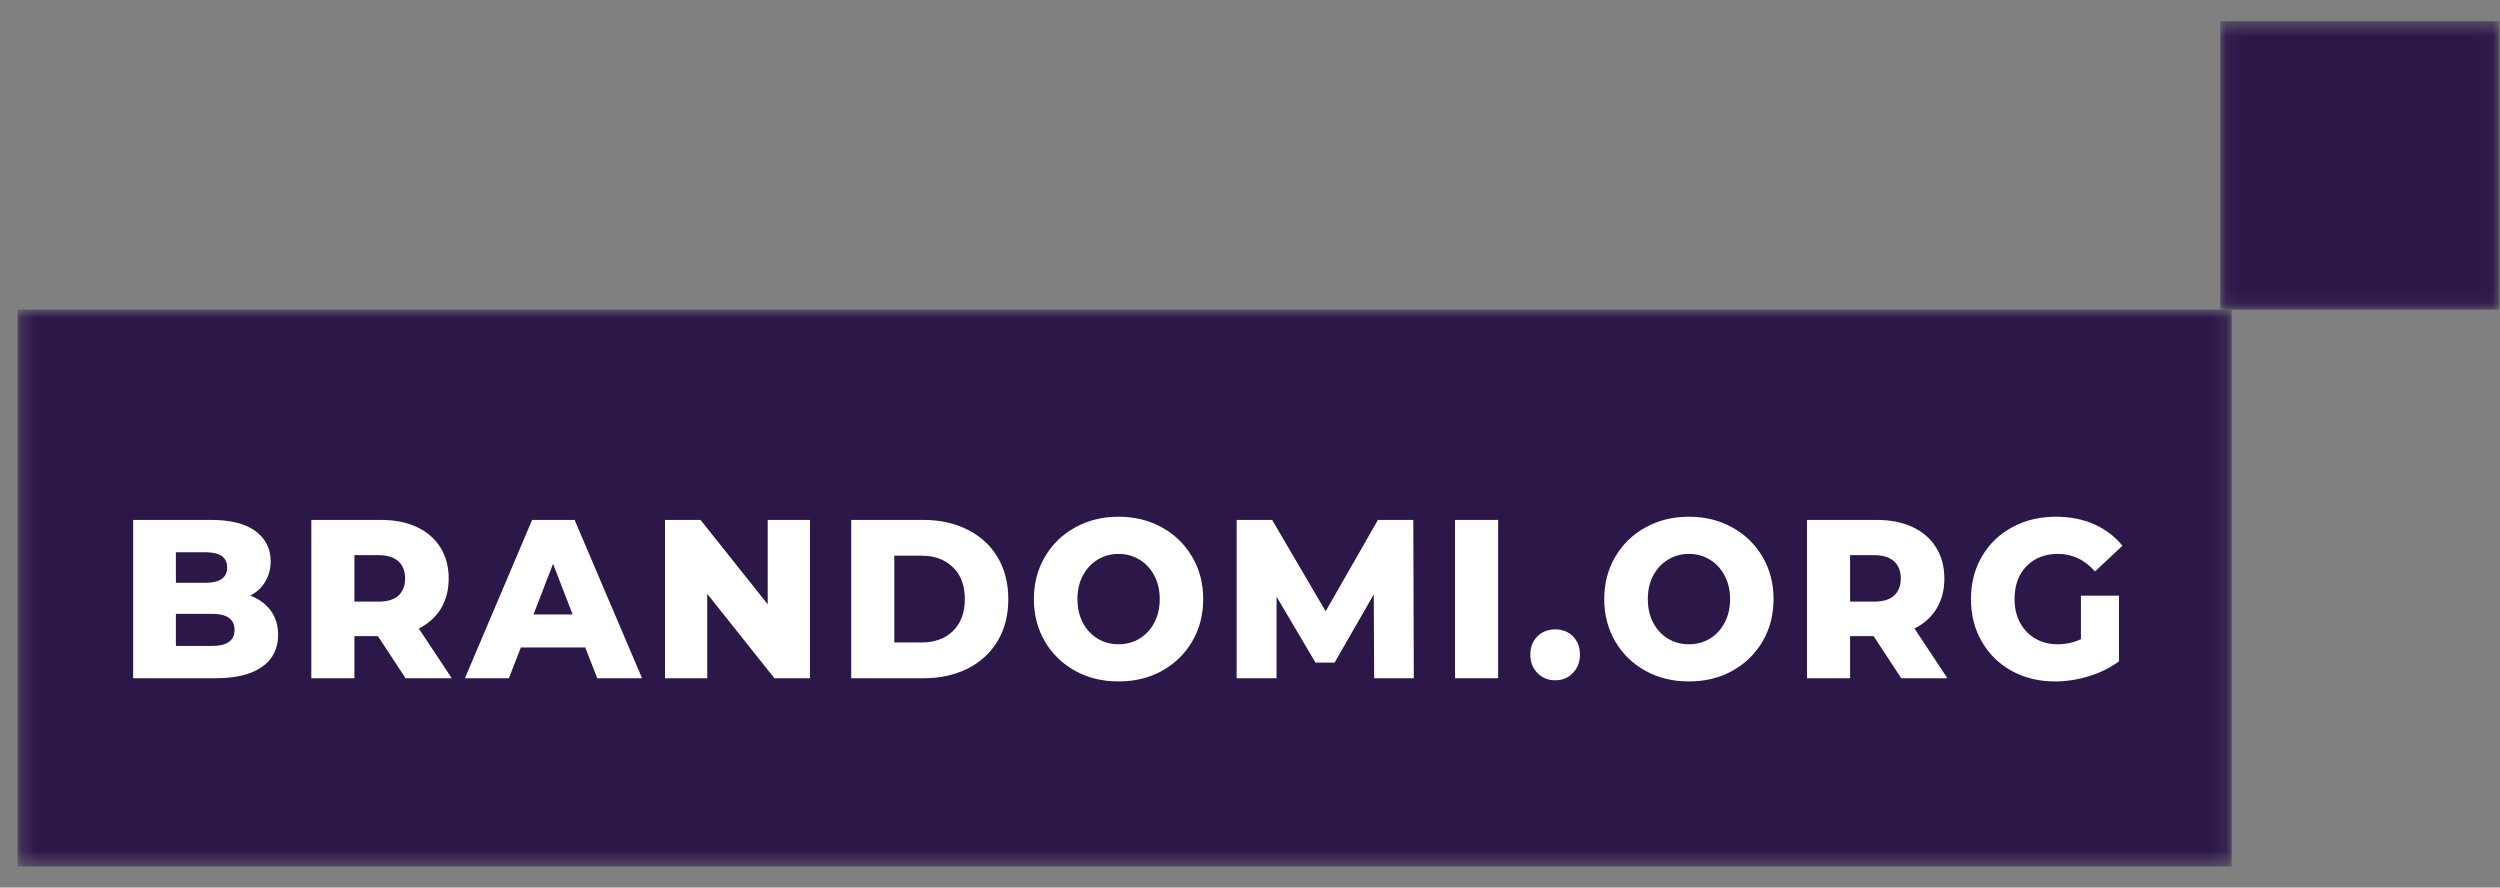
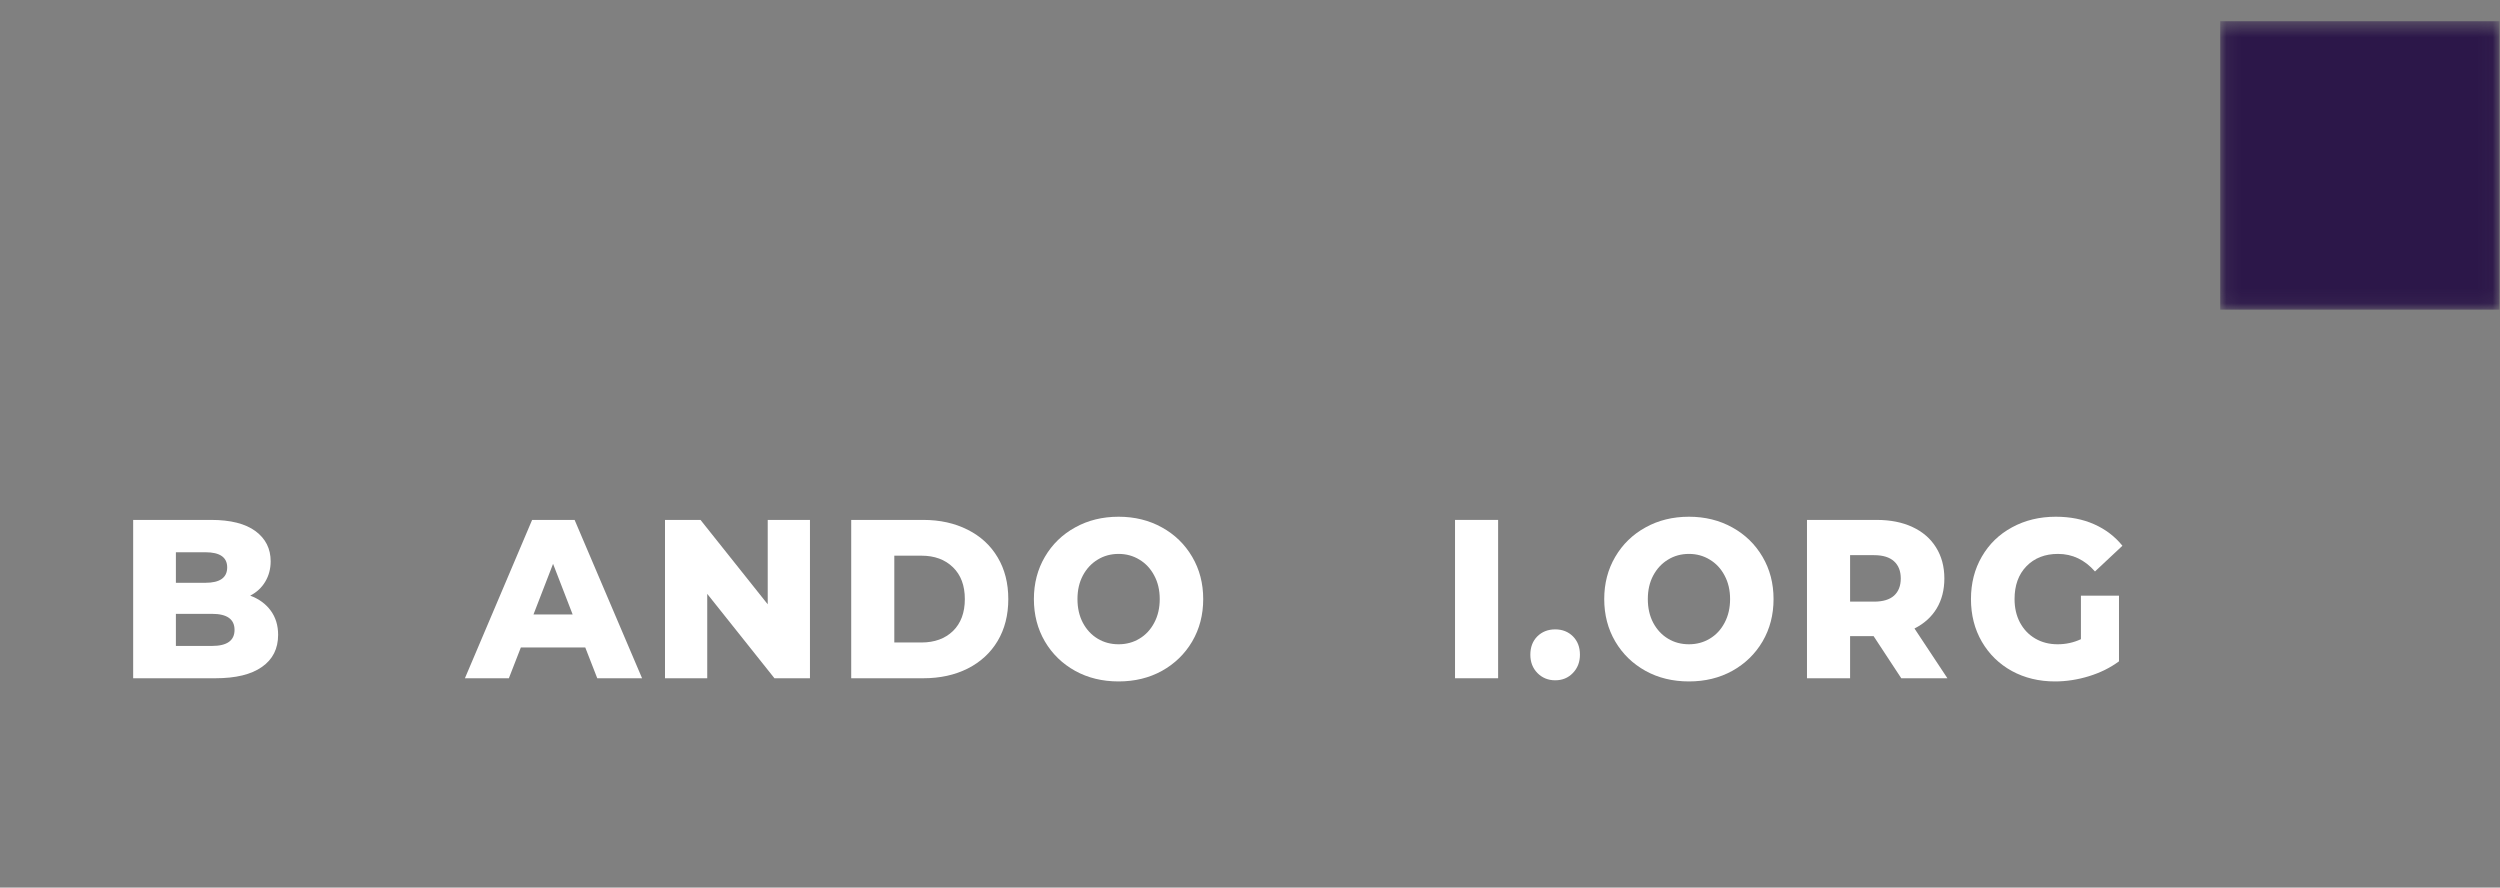
<svg xmlns="http://www.w3.org/2000/svg" width="169" height="60" viewBox="0 0 169 60" fill="none">
  <rect x="0" y="0" width="169" height="60" fill="#808080" stroke="none" />
  <mask id="mask0_513_5128" style="mask-type:luminance" maskUnits="userSpaceOnUse" x="1" y="20" width="150" height="39">
-     <path d="M1.191 20.93H150.862V58.574H1.191V20.93Z" fill="white" />
-   </mask>
+     </mask>
  <g mask="url(#mask0_513_5128)">
-     <path d="M1.191 20.93H150.862V58.574H1.191V20.93Z" fill="#2C1749" />
-   </g>
+     </g>
  <mask id="mask1_513_5128" style="mask-type:luminance" maskUnits="userSpaceOnUse" x="150" y="1" width="19" height="20">
    <path d="M150.087 1.435H168.966V20.931H150.087V1.435Z" fill="white" />
  </mask>
  <g mask="url(#mask1_513_5128)">
    <path d="M150.087 1.435H168.966V20.931H150.087V1.435Z" fill="#2C1749" />
  </g>
  <path d="M16.914 40.266C17.504 40.485 17.965 40.821 18.297 41.273C18.632 41.727 18.801 42.275 18.801 42.916C18.801 43.852 18.437 44.575 17.709 45.084C16.985 45.596 15.938 45.85 14.564 45.85H9.002V35.146H14.274C15.586 35.146 16.585 35.4 17.27 35.903C17.953 36.409 18.297 37.089 18.297 37.943C18.297 38.455 18.174 38.913 17.932 39.319C17.694 39.722 17.355 40.038 16.914 40.266ZM11.89 37.332V39.397H13.885C14.866 39.397 15.358 39.05 15.358 38.355C15.358 37.674 14.866 37.332 13.885 37.332H11.89ZM14.332 43.665C15.346 43.665 15.855 43.303 15.855 42.581C15.855 41.858 15.346 41.496 14.332 41.496H11.89V43.665H14.332Z" fill="white" />
-   <path d="M25.547 43.002H23.958V45.85H21.045V35.146H25.754C26.685 35.146 27.494 35.307 28.179 35.628C28.868 35.95 29.398 36.409 29.768 37.005C30.143 37.603 30.331 38.302 30.331 39.104C30.331 39.879 30.157 40.556 29.81 41.135C29.462 41.709 28.961 42.159 28.312 42.486L30.538 45.85H27.418L25.547 43.002ZM27.385 39.104C27.385 38.605 27.232 38.218 26.93 37.943C26.625 37.667 26.176 37.529 25.58 37.529H23.958V40.67H25.58C26.176 40.67 26.625 40.537 26.93 40.266C27.232 39.99 27.385 39.603 27.385 39.104Z" fill="white" />
  <path d="M39.564 43.768H35.21L34.399 45.85H31.428L35.971 35.146H38.843L43.404 45.85H40.375L39.564 43.768ZM38.711 41.539L37.387 38.115L36.063 41.539H38.711Z" fill="white" />
  <path d="M54.753 35.146V45.85H52.353L47.809 40.145V45.85H44.954V35.146H47.354L51.898 40.851V35.146H54.753Z" fill="white" />
  <path d="M57.542 35.146H62.417C63.542 35.146 64.54 35.368 65.413 35.809C66.284 36.245 66.961 36.867 67.441 37.676C67.921 38.48 68.161 39.42 68.161 40.498C68.161 41.578 67.921 42.52 67.441 43.329C66.961 44.134 66.284 44.755 65.413 45.196C64.54 45.633 63.542 45.85 62.417 45.85H57.542V35.146ZM62.293 43.432C63.174 43.432 63.884 43.174 64.42 42.658C64.954 42.137 65.223 41.417 65.223 40.498C65.223 39.582 64.954 38.863 64.42 38.347C63.884 37.826 63.174 37.564 62.293 37.564H60.455V43.432H62.293Z" fill="white" />
  <path d="M75.618 46.065C74.525 46.065 73.545 45.829 72.68 45.351C71.813 44.869 71.132 44.207 70.635 43.364C70.139 42.516 69.891 41.561 69.891 40.498C69.891 39.438 70.139 38.485 70.635 37.641C71.132 36.794 71.813 36.131 72.68 35.654C73.545 35.172 74.525 34.931 75.618 34.931C76.704 34.931 77.681 35.172 78.548 35.654C79.412 36.131 80.095 36.794 80.592 37.641C81.089 38.485 81.337 39.438 81.337 40.498C81.337 41.561 81.089 42.516 80.592 43.364C80.095 44.207 79.412 44.869 78.548 45.351C77.681 45.829 76.704 46.065 75.618 46.065ZM75.618 43.553C76.135 43.553 76.605 43.428 77.025 43.174C77.449 42.922 77.782 42.563 78.026 42.099C78.275 41.634 78.398 41.1 78.398 40.498C78.398 39.896 78.275 39.367 78.026 38.906C77.782 38.442 77.449 38.085 77.025 37.831C76.605 37.573 76.135 37.444 75.618 37.444C75.092 37.444 74.621 37.573 74.202 37.831C73.782 38.085 73.449 38.442 73.201 38.906C72.957 39.367 72.837 39.896 72.837 40.498C72.837 41.1 72.957 41.634 73.201 42.099C73.449 42.563 73.782 42.922 74.202 43.174C74.621 43.428 75.092 43.553 75.618 43.553Z" fill="white" />
-   <path d="M92.892 45.85L92.867 40.18L90.218 44.792H88.927L86.296 40.335V45.85H83.598V35.146H85.997L89.614 41.324L93.148 35.146H95.54L95.573 45.85H92.892Z" fill="white" />
  <path d="M98.36 35.146H101.273V45.85H98.36V35.146Z" fill="white" />
  <path d="M105.132 45.988C104.655 45.988 104.256 45.825 103.931 45.498C103.611 45.171 103.451 44.758 103.451 44.258C103.451 43.749 103.608 43.336 103.923 43.019C104.242 42.705 104.645 42.546 105.132 42.546C105.616 42.546 106.017 42.705 106.332 43.019C106.646 43.336 106.804 43.749 106.804 44.258C106.804 44.758 106.642 45.171 106.324 45.498C106.009 45.825 105.612 45.988 105.132 45.988Z" fill="white" />
  <path d="M114.174 46.065C113.081 46.065 112.1 45.829 111.236 45.351C110.369 44.869 109.688 44.207 109.191 43.364C108.694 42.516 108.446 41.561 108.446 40.498C108.446 39.438 108.694 38.485 109.191 37.641C109.688 36.794 110.369 36.131 111.236 35.654C112.1 35.172 113.081 34.931 114.174 34.931C115.26 34.931 116.236 35.172 117.103 35.654C117.968 36.131 118.651 36.794 119.148 37.641C119.644 38.485 119.892 39.438 119.892 40.498C119.892 41.561 119.644 42.516 119.148 43.364C118.651 44.207 117.968 44.869 117.103 45.351C116.236 45.829 115.26 46.065 114.174 46.065ZM114.174 43.553C114.691 43.553 115.16 43.428 115.581 43.174C116.005 42.922 116.338 42.563 116.582 42.099C116.83 41.634 116.954 41.1 116.954 40.498C116.954 39.896 116.83 39.367 116.582 38.906C116.338 38.442 116.005 38.085 115.581 37.831C115.16 37.573 114.691 37.444 114.174 37.444C113.648 37.444 113.176 37.573 112.759 37.831C112.338 38.085 112.005 38.442 111.757 38.906C111.512 39.367 111.393 39.896 111.393 40.498C111.393 41.1 111.512 41.634 111.757 42.099C112.005 42.563 112.338 42.922 112.759 43.174C113.176 43.428 113.648 43.553 114.174 43.553Z" fill="white" />
  <path d="M126.655 43.002H125.066V45.85H122.152V35.146H126.862C127.793 35.146 128.602 35.307 129.287 35.628C129.976 35.95 130.506 36.409 130.876 37.005C131.25 37.603 131.439 38.302 131.439 39.104C131.439 39.879 131.265 40.556 130.917 41.135C130.57 41.709 130.069 42.159 129.419 42.486L131.645 45.85H128.526L126.655 43.002ZM128.492 39.104C128.492 38.605 128.339 38.218 128.037 37.943C127.733 37.667 127.284 37.529 126.688 37.529H125.066V40.67H126.688C127.284 40.67 127.733 40.537 128.037 40.266C128.339 39.99 128.492 39.603 128.492 39.104Z" fill="white" />
  <path d="M140.67 40.266H143.244V44.706C142.652 45.143 141.973 45.478 141.208 45.713C140.447 45.947 139.681 46.065 138.915 46.065C137.84 46.065 136.867 45.831 136.002 45.36C135.141 44.885 134.464 44.224 133.974 43.381C133.482 42.533 133.237 41.572 133.237 40.498C133.237 39.427 133.482 38.468 133.974 37.624C134.464 36.777 135.145 36.116 136.018 35.645C136.889 35.17 137.875 34.931 138.973 34.931C139.938 34.931 140.803 35.101 141.564 35.439C142.329 35.779 142.967 36.263 143.476 36.893L141.621 38.631C140.926 37.839 140.093 37.444 139.122 37.444C138.239 37.444 137.527 37.723 136.987 38.278C136.451 38.829 136.184 39.569 136.184 40.498C136.184 41.09 136.304 41.617 136.548 42.081C136.797 42.546 137.14 42.907 137.583 43.166C138.024 43.424 138.529 43.553 139.097 43.553C139.654 43.553 140.177 43.439 140.67 43.209V40.266Z" fill="white" />
</svg>